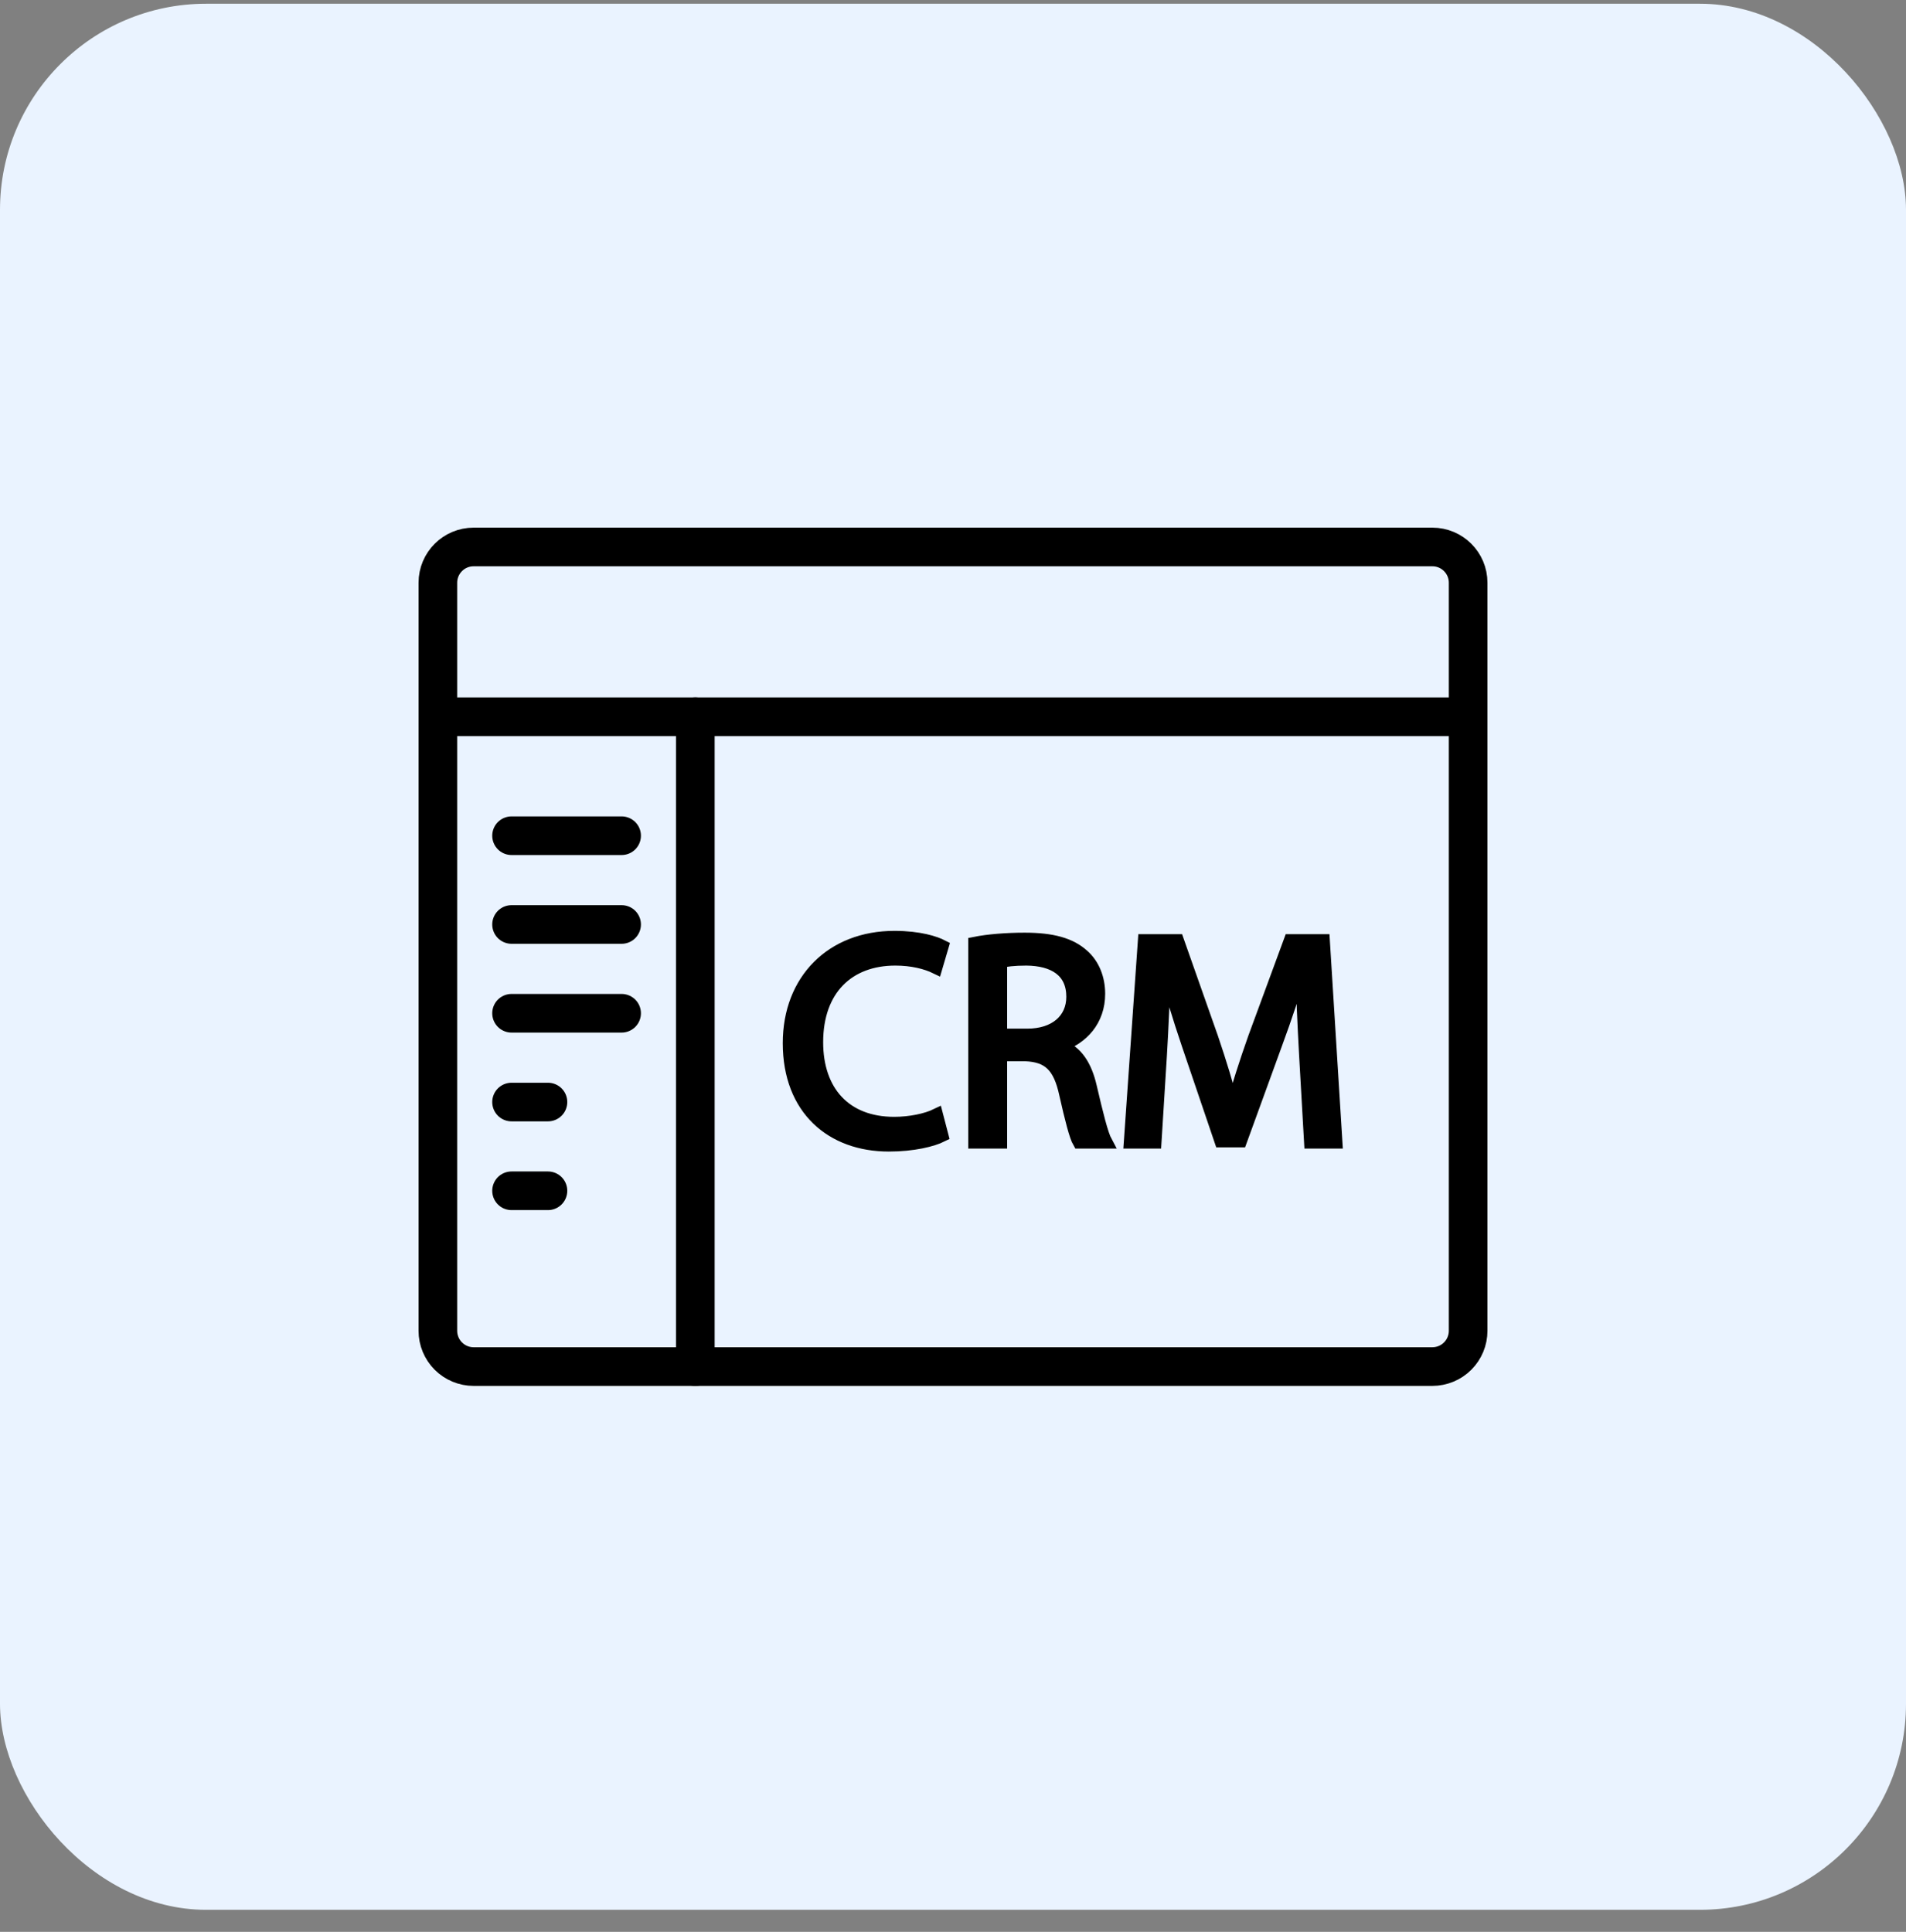
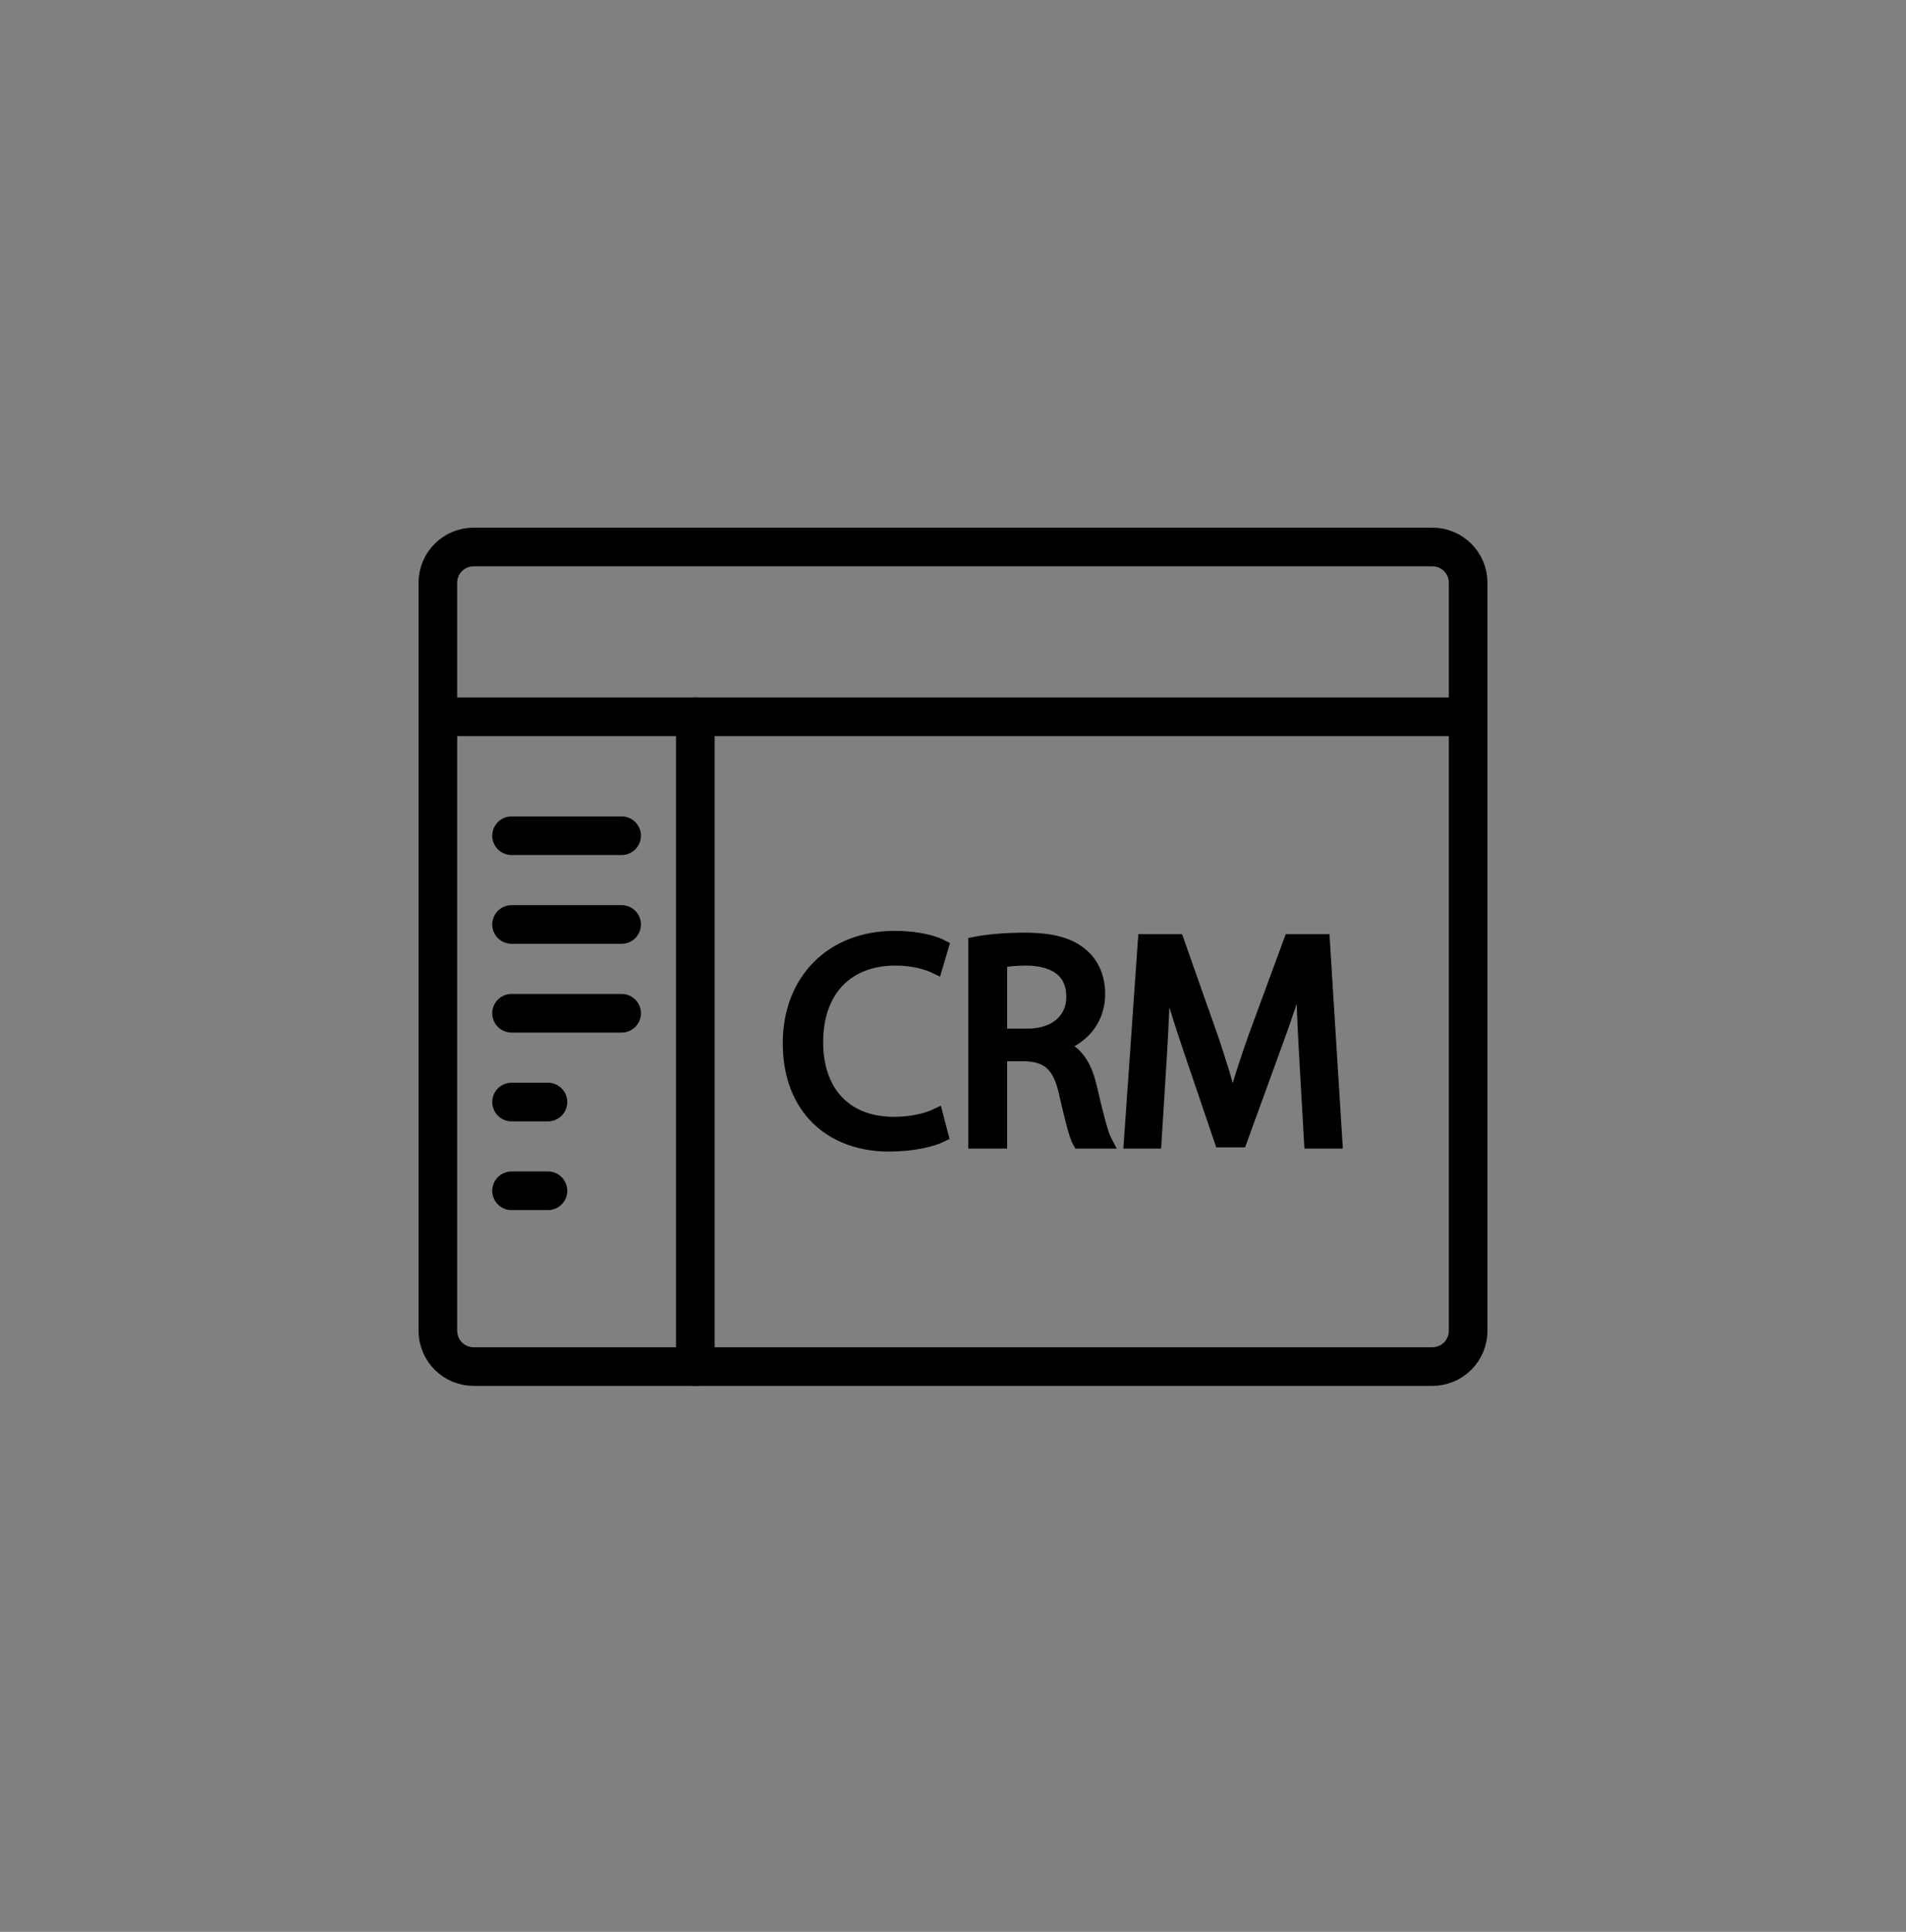
<svg xmlns="http://www.w3.org/2000/svg" width="74" height="75" viewBox="0 0 74 75" fill="none">
  <rect x="0" y="0" width="74" height="75" fill="#808080" stroke="none" />
-   <rect y="0.145" width="74" height="74" rx="8" fill="#EAF3FF" />
  <path d="M17 27.827V51.666C17 52.034 17.146 52.387 17.407 52.648C17.667 52.908 18.02 53.055 18.389 53.055H55.611C55.98 53.054 56.333 52.909 56.593 52.648C56.854 52.388 57 52.034 57 51.666V27.827M17 27.827H57M17 27.827V22.624C17 21.856 17.622 21.235 18.389 21.235H55.611C56.378 21.235 57 21.856 57 22.623V27.827M19.861 32.445H24.134M19.861 35.891H24.134M19.861 39.338H24.134M19.861 42.785H21.274M19.861 46.23H21.274" stroke="black" stroke-width="1.5" stroke-miterlimit="10" stroke-linecap="round" stroke-linejoin="round" />
  <path d="M36.573 44.085C36.201 44.271 35.458 44.457 34.507 44.457C32.301 44.457 30.641 43.063 30.641 40.498C30.641 38.049 32.301 36.389 34.727 36.389C35.703 36.389 36.318 36.598 36.584 36.737L36.341 37.562C35.958 37.376 35.412 37.237 34.762 37.237C32.929 37.237 31.709 38.409 31.709 40.463C31.709 42.379 32.812 43.609 34.715 43.609C35.331 43.609 35.958 43.481 36.364 43.284L36.573 44.085ZM37.841 36.621C38.352 36.517 39.084 36.459 39.78 36.459C40.86 36.459 41.556 36.657 42.043 37.097C42.438 37.445 42.658 37.98 42.658 38.583C42.658 39.617 42.008 40.301 41.184 40.58V40.614C41.788 40.824 42.148 41.381 42.334 42.193C42.589 43.285 42.775 44.039 42.938 44.341H41.893C41.764 44.12 41.591 43.447 41.371 42.471C41.138 41.392 40.72 40.986 39.803 40.951H38.852V44.341H37.841V36.621ZM38.852 40.185H39.885C40.965 40.185 41.649 39.593 41.649 38.699C41.649 37.69 40.918 37.248 39.849 37.237C39.361 37.237 39.014 37.283 38.852 37.33V40.185ZM50.684 40.904C50.626 39.813 50.555 38.502 50.568 37.527H50.532C50.237 38.528 49.908 39.519 49.546 40.498L48.165 44.294H47.399L46.133 40.568C45.761 39.465 45.448 38.455 45.228 37.527H45.205C45.173 38.681 45.123 39.834 45.054 40.986L44.845 44.341H43.882L44.428 36.517H45.717L47.051 40.301C47.376 41.264 47.643 42.124 47.84 42.936H47.875C48.072 42.147 48.352 41.288 48.699 40.301L50.092 36.517H51.381L51.869 44.341H50.88L50.684 40.904Z" fill="black" stroke="black" stroke-width="0.5" />
  <path d="M26.996 27.826V53.055" stroke="black" stroke-width="1.5" stroke-miterlimit="10" stroke-linecap="round" stroke-linejoin="round" />
</svg>